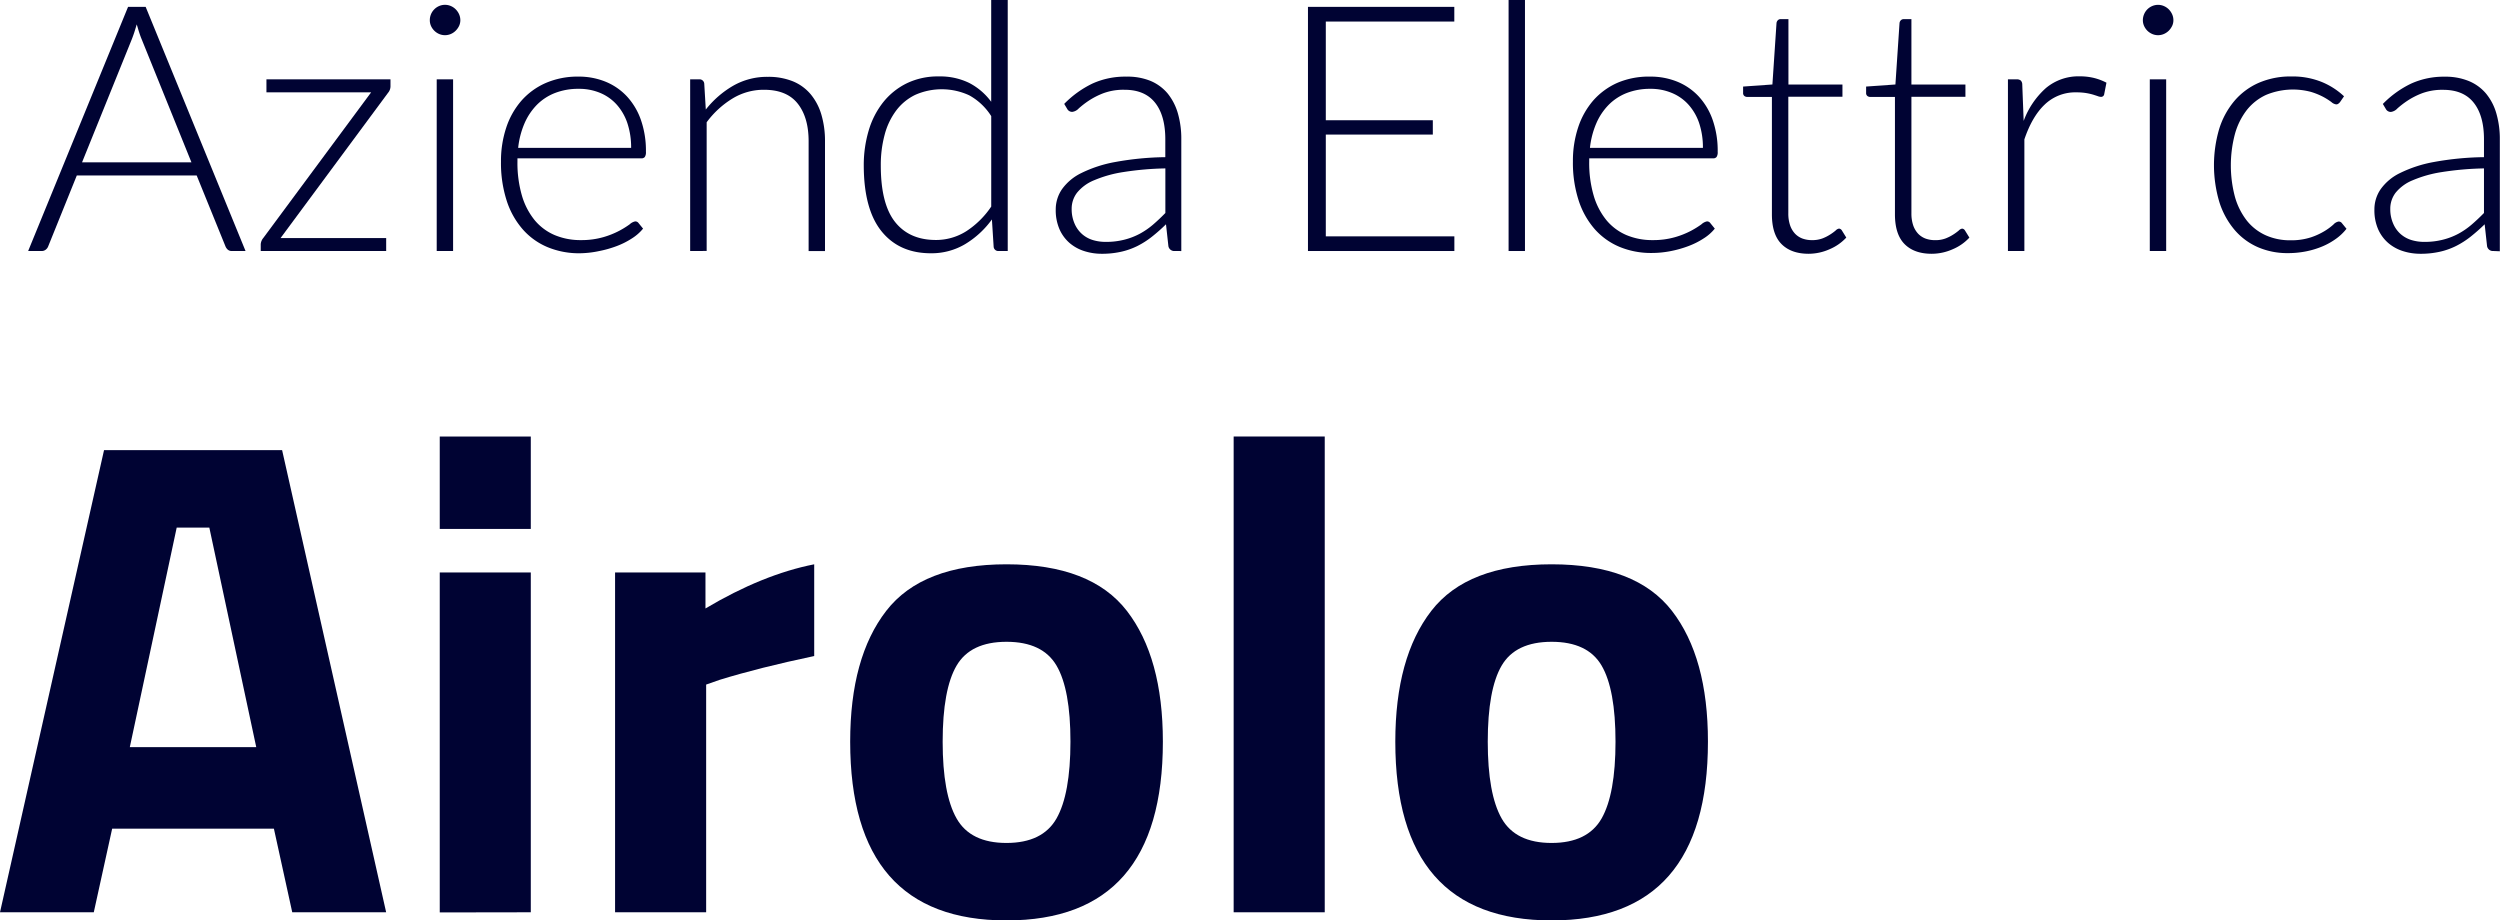
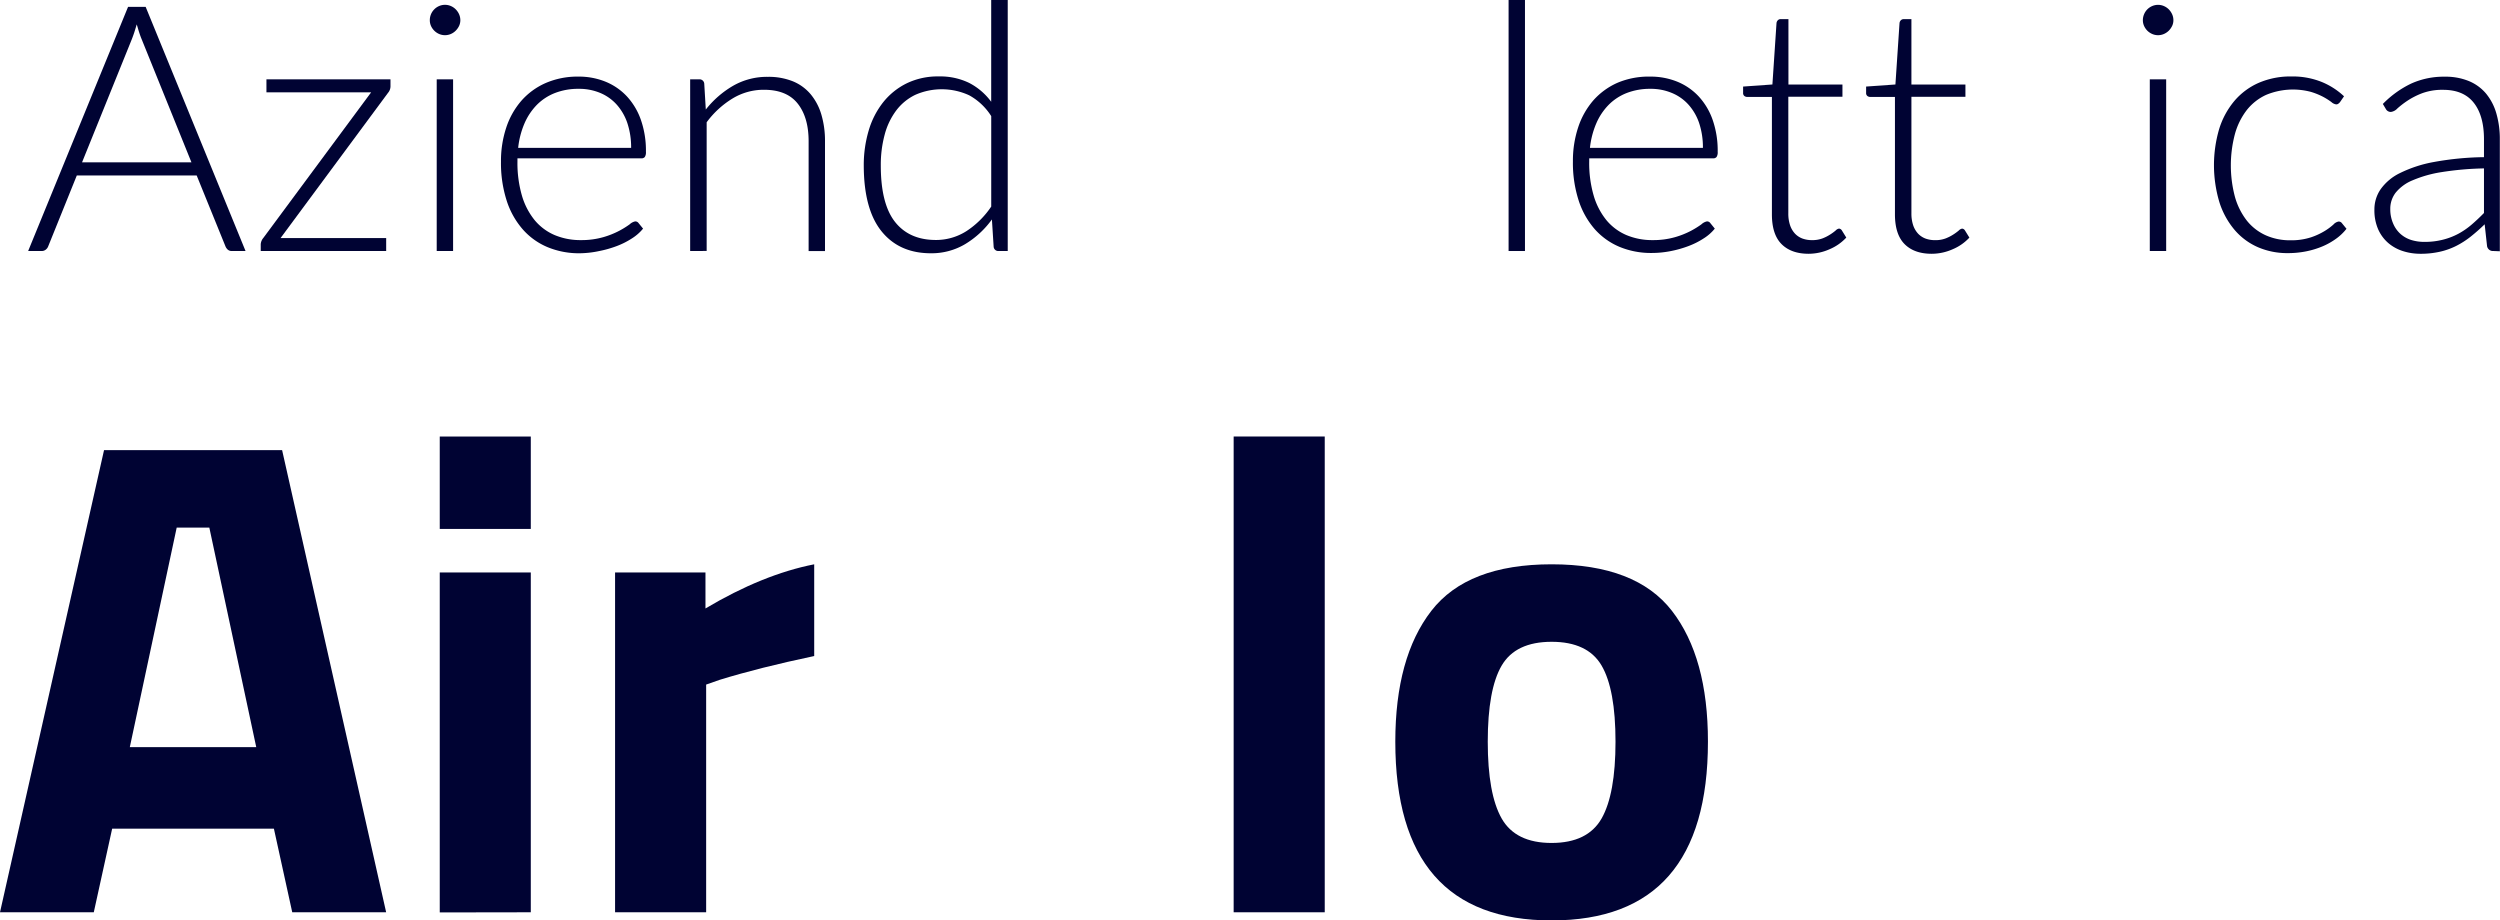
<svg xmlns="http://www.w3.org/2000/svg" id="Livello_1" data-name="Livello 1" viewBox="0 0 841 309.64">
  <defs>
    <style>.cls-1{fill:#000333;}</style>
  </defs>
  <title>logo-azienda-elettrica</title>
  <path class="cls-1" d="M390.6,301.24H386a2,2,0,0,1-1.34-.43,3,3,0,0,1-.81-1.13l-9.69-23.86H333.84l-9.63,23.86a2.55,2.55,0,0,1-.82,1.1,2.14,2.14,0,0,1-1.39.46h-4.53l33.61-82.13H357Zm-55-29.83h36.8l-16.78-41.5c-.27-.65-.54-1.4-.81-2.23S354.31,226,354,225c-.28.92-.54,1.81-.81,2.64s-.55,1.59-.82,2.29Z" transform="translate(-308 -216.8)" />
  <path class="cls-1" d="M439.36,245.82a3.39,3.39,0,0,1-.82,2.2l-36.16,48.87h35.53v4.35h-42.2V299a3.67,3.67,0,0,1,.87-2.15l36.28-49H397.63v-4.36h41.73Z" transform="translate(-308 -216.8)" />
  <path class="cls-1" d="M462.86,223.59a4.55,4.55,0,0,1-.43,1.94,5.84,5.84,0,0,1-1.14,1.6,5.22,5.22,0,0,1-1.62,1.1,5,5,0,0,1-3.95,0,5.22,5.22,0,0,1-1.62-1.1,5.35,5.35,0,0,1-1.11-1.6,4.68,4.68,0,0,1-.4-1.94,5.14,5.14,0,0,1,1.51-3.66,5.05,5.05,0,0,1,1.62-1.1,5,5,0,0,1,3.95,0,5.05,5.05,0,0,1,1.62,1.1,5.52,5.52,0,0,1,1.14,1.65A5,5,0,0,1,462.86,223.59Zm-2.44,19.9v57.75h-5.51V243.49Z" transform="translate(-308 -216.8)" />
  <path class="cls-1" d="M502.62,242.57a23.78,23.78,0,0,1,9,1.68,20.31,20.31,0,0,1,7.2,4.9,22.62,22.62,0,0,1,4.76,7.93,31.45,31.45,0,0,1,1.71,10.79,2.83,2.83,0,0,1-.38,1.74,1.42,1.42,0,0,1-1.18.46H482.07v1.11a39.49,39.49,0,0,0,1.51,11.44,23.57,23.57,0,0,0,4.3,8.27,17.86,17.86,0,0,0,6.73,5,22.3,22.3,0,0,0,8.82,1.68,26.4,26.4,0,0,0,7.55-1,28.37,28.37,0,0,0,5.37-2.15,30.14,30.14,0,0,0,3.45-2.14,3.9,3.9,0,0,1,1.86-1,1.34,1.34,0,0,1,1.16.58l1.51,1.85a15.43,15.43,0,0,1-3.69,3.25,26.5,26.5,0,0,1-5.1,2.59,36.59,36.59,0,0,1-6,1.71A32.93,32.93,0,0,1,503,302a27.54,27.54,0,0,1-10.8-2.06,22.86,22.86,0,0,1-8.36-6,27.45,27.45,0,0,1-5.4-9.66,41.37,41.37,0,0,1-1.91-13.09,35.67,35.67,0,0,1,1.77-11.46,26.26,26.26,0,0,1,5.11-9.06,23.39,23.39,0,0,1,8.18-5.95A26.92,26.92,0,0,1,502.62,242.57Zm.09,4.11a21.61,21.61,0,0,0-8,1.4,17.52,17.52,0,0,0-6.12,4,20.63,20.63,0,0,0-4.17,6.27,28.44,28.44,0,0,0-2.11,8.19h38a25.76,25.76,0,0,0-1.27-8.34,17.91,17.91,0,0,0-3.6-6.23,15.45,15.45,0,0,0-5.56-3.92A18.34,18.34,0,0,0,502.71,246.68Z" transform="translate(-308 -216.8)" />
  <path class="cls-1" d="M540.17,301.24V243.49h3a1.58,1.58,0,0,1,1.74,1.46l.52,8.7a32.36,32.36,0,0,1,9.2-8,22.89,22.89,0,0,1,11.7-3,21.79,21.79,0,0,1,8.38,1.5,15.44,15.44,0,0,1,6,4.36,19.13,19.13,0,0,1,3.6,6.85,31.11,31.11,0,0,1,1.22,9v36.91h-5.51V264.33c0-5.42-1.25-9.66-3.72-12.74S570.06,247,565,247a20.17,20.17,0,0,0-10.57,2.93,30.66,30.66,0,0,0-8.71,8v43.29Z" transform="translate(-308 -216.8)" />
  <path class="cls-1" d="M643.93,301.24a1.55,1.55,0,0,1-1.67-1.5l-.58-9.12a30.54,30.54,0,0,1-9,8.3A22.07,22.07,0,0,1,621.16,302q-10.63,0-16.59-7.37t-6-22.12a40.86,40.86,0,0,1,1.66-11.81,28.07,28.07,0,0,1,4.88-9.51,23.21,23.21,0,0,1,7.91-6.36,23.91,23.91,0,0,1,10.78-2.32A22.29,22.29,0,0,1,634,244.68a21.4,21.4,0,0,1,7.44,6.36V216.8H647v84.44Zm-21.2-3.71a19,19,0,0,0,10.41-3,29.41,29.41,0,0,0,8.31-8.24V255.86a20.42,20.42,0,0,0-7.41-7,22.06,22.06,0,0,0-18.11-.17,17.6,17.6,0,0,0-6.42,5.25,23.55,23.55,0,0,0-3.9,8.13,39,39,0,0,0-1.31,10.41q0,12.89,4.77,18.95T622.73,297.53Z" transform="translate(-308 -216.8)" />
-   <path class="cls-1" d="M703.2,301.24a2,2,0,0,1-2.15-1.62l-.81-7.37a58.86,58.86,0,0,1-4.73,4.18,28.56,28.56,0,0,1-4.9,3.13,24.21,24.21,0,0,1-5.52,1.94,29.24,29.24,0,0,1-6.5.67,19.11,19.11,0,0,1-5.74-.87,14.16,14.16,0,0,1-4.94-2.67,13.07,13.07,0,0,1-3.45-4.61,16,16,0,0,1-1.31-6.76,12,12,0,0,1,2.09-6.79,17.24,17.24,0,0,1,6.53-5.46,43,43,0,0,1,11.44-3.72,99.82,99.82,0,0,1,16.8-1.62v-6c0-5.34-1.15-9.44-3.45-12.33S690.84,247,686.31,247a19.48,19.48,0,0,0-7.11,1.15,25.4,25.4,0,0,0-5,2.56,30,30,0,0,0-3.31,2.56,3.58,3.58,0,0,1-2.15,1.16,1.88,1.88,0,0,1-1.74-1l-1-1.68a33.71,33.71,0,0,1,9.52-6.85,26.54,26.54,0,0,1,11.32-2.32A20.62,20.62,0,0,1,695,244a15.13,15.13,0,0,1,5.78,4.23,18.81,18.81,0,0,1,3.45,6.68,30.8,30.8,0,0,1,1.16,8.73v37.61ZM680,298.17a24.5,24.5,0,0,0,6.19-.73,22.93,22.93,0,0,0,5.22-2,25.54,25.54,0,0,0,4.5-3.1c1.39-1.2,2.77-2.5,4.12-3.89v-15a103.2,103.2,0,0,0-14.19,1.24,41,41,0,0,0-9.81,2.76,14.37,14.37,0,0,0-5.69,4.15,8.8,8.8,0,0,0-1.83,5.48,12.05,12.05,0,0,0,1,5,9.92,9.92,0,0,0,2.53,3.49,9.77,9.77,0,0,0,3.65,2A14.73,14.73,0,0,0,680,298.17Z" transform="translate(-308 -216.8)" />
-   <path class="cls-1" d="M797.23,219.11v4.94H754v33.2h36v4.82H754v34.24h43.25v4.93H748V219.11Z" transform="translate(-308 -216.8)" />
  <path class="cls-1" d="M821,216.8v84.44h-5.51V216.8Z" transform="translate(-308 -216.8)" />
  <path class="cls-1" d="M863.16,242.57a23.78,23.78,0,0,1,9,1.68,20.31,20.31,0,0,1,7.2,4.9,22.62,22.62,0,0,1,4.76,7.93,31.45,31.45,0,0,1,1.71,10.79,2.83,2.83,0,0,1-.38,1.74,1.42,1.42,0,0,1-1.18.46H842.61v1.11a39.15,39.15,0,0,0,1.51,11.44,23.57,23.57,0,0,0,4.3,8.27,17.86,17.86,0,0,0,6.73,5,22.3,22.3,0,0,0,8.82,1.68,26.4,26.4,0,0,0,7.55-1,28.37,28.37,0,0,0,5.37-2.15,30.14,30.14,0,0,0,3.45-2.14,3.9,3.9,0,0,1,1.86-1,1.34,1.34,0,0,1,1.16.58l1.5,1.85a15.18,15.18,0,0,1-3.68,3.25,26.3,26.3,0,0,1-5.11,2.59,36.47,36.47,0,0,1-6,1.71,32.93,32.93,0,0,1-6.47.64,27.54,27.54,0,0,1-10.8-2.06,23,23,0,0,1-8.37-6,27.59,27.59,0,0,1-5.39-9.66,41.08,41.08,0,0,1-1.91-13.09,35.67,35.67,0,0,1,1.77-11.46,26.41,26.41,0,0,1,5.1-9.06,23.52,23.52,0,0,1,8.19-5.95A26.92,26.92,0,0,1,863.16,242.57Zm.09,4.11a21.7,21.7,0,0,0-8,1.4,17.57,17.57,0,0,0-6.11,4,20.45,20.45,0,0,0-4.17,6.27,28.44,28.44,0,0,0-2.11,8.19h38a25.76,25.76,0,0,0-1.27-8.34A17.91,17.91,0,0,0,876,252a15.45,15.45,0,0,0-5.56-3.92A18.34,18.34,0,0,0,863.25,246.68Z" transform="translate(-308 -216.8)" />
  <path class="cls-1" d="M916.44,302.17q-5.87,0-9.12-3.25t-3.25-10V249.41h-8.29a1.56,1.56,0,0,1-1-.34,1.25,1.25,0,0,1-.4-1v-2.15l9.86-.7,1.38-20.66a1.6,1.6,0,0,1,.43-.93,1.3,1.3,0,0,1,1-.4h2.58v22h18.17v4.12H909.59v39.18a12.21,12.21,0,0,0,.61,4.1,7.74,7.74,0,0,0,1.68,2.81,6.72,6.72,0,0,0,2.53,1.63,9.34,9.34,0,0,0,3.13.51,9.76,9.76,0,0,0,3.6-.6,14.41,14.41,0,0,0,2.61-1.34,16.24,16.24,0,0,0,1.8-1.33,1.94,1.94,0,0,1,1.1-.61,1.25,1.25,0,0,1,.93.58l1.51,2.44a16.22,16.22,0,0,1-5.6,3.91A17.39,17.39,0,0,1,916.44,302.17Z" transform="translate(-308 -216.8)" />
  <path class="cls-1" d="M957.82,302.17q-5.87,0-9.11-3.25t-3.25-10V249.41h-8.3a1.56,1.56,0,0,1-1-.34,1.25,1.25,0,0,1-.4-1v-2.15l9.86-.7L947,224.57a1.6,1.6,0,0,1,.43-.93,1.3,1.3,0,0,1,1-.4H951v22h18.17v4.12H951v39.18a12.47,12.47,0,0,0,.61,4.1,7.88,7.88,0,0,0,1.68,2.81,6.72,6.72,0,0,0,2.53,1.63,9.34,9.34,0,0,0,3.13.51,9.69,9.69,0,0,0,3.6-.6,14.41,14.41,0,0,0,2.61-1.34,16.24,16.24,0,0,0,1.8-1.33,2,2,0,0,1,1.1-.61,1.23,1.23,0,0,1,.93.58l1.51,2.44a16.12,16.12,0,0,1-5.6,3.91A17.39,17.39,0,0,1,957.82,302.17Z" transform="translate(-308 -216.8)" />
-   <path class="cls-1" d="M983.47,301.24V243.49h2.9a2.07,2.07,0,0,1,1.43.41,2,2,0,0,1,.49,1.39l.47,12.19a27.45,27.45,0,0,1,7.42-11,17,17,0,0,1,11.44-4,19.67,19.67,0,0,1,4.81.55,18.61,18.61,0,0,1,4.18,1.59l-.75,3.83a1.05,1.05,0,0,1-1.16.93,3.27,3.27,0,0,1-1-.23c-.43-.15-1-.33-1.59-.52a20.38,20.38,0,0,0-2.36-.53,20,20,0,0,0-3.19-.23A14.84,14.84,0,0,0,995.81,252Q991.6,256,989,263.69v37.55Z" transform="translate(-308 -216.8)" />
  <path class="cls-1" d="M1039.13,223.59a4.41,4.41,0,0,1-.43,1.94,6,6,0,0,1-1.13,1.6,5.38,5.38,0,0,1-1.63,1.1,4.94,4.94,0,0,1-3.94,0,5.38,5.38,0,0,1-1.63-1.1,5.5,5.5,0,0,1-1.1-1.6,4.69,4.69,0,0,1-.41-1.94,5.12,5.12,0,0,1,.41-2,5.11,5.11,0,0,1,2.73-2.75,4.94,4.94,0,0,1,3.94,0,5.21,5.21,0,0,1,1.63,1.1,5.68,5.68,0,0,1,1.13,1.65A4.81,4.81,0,0,1,1039.13,223.59Zm-2.43,19.9v57.75h-5.51V243.49Z" transform="translate(-308 -216.8)" />
  <path class="cls-1" d="M1095.14,251.21a5.94,5.94,0,0,1-.55.5,1.2,1.2,0,0,1-.73.2,3,3,0,0,1-1.59-.79,22.36,22.36,0,0,0-2.7-1.71,23.31,23.31,0,0,0-4.21-1.71,23.58,23.58,0,0,0-15,1,17.72,17.72,0,0,0-6.5,5.07,23.35,23.35,0,0,0-4,8,41.26,41.26,0,0,0,0,21.35,23.23,23.23,0,0,0,4,7.93,17.17,17.17,0,0,0,6.33,4.9,19.8,19.8,0,0,0,8.24,1.68,21.35,21.35,0,0,0,7-1,22.49,22.49,0,0,0,4.64-2.15,20,20,0,0,0,2.9-2.15,3.05,3.05,0,0,1,1.71-1,1.33,1.33,0,0,1,1.17.58l1.51,1.85a16.87,16.87,0,0,1-3.37,3.25,23.17,23.17,0,0,1-4.59,2.62,28.69,28.69,0,0,1-5.54,1.71,30.86,30.86,0,0,1-6.24.61,24.83,24.83,0,0,1-10.07-2,21.74,21.74,0,0,1-7.83-5.81,26.94,26.94,0,0,1-5.11-9.31,43.31,43.31,0,0,1-.09-24.61,27.16,27.16,0,0,1,5.08-9.41,22.74,22.74,0,0,1,8.18-6.12,26.91,26.91,0,0,1,11.12-2.17,26.16,26.16,0,0,1,10,1.8,24.47,24.47,0,0,1,7.63,4.87Z" transform="translate(-308 -216.8)" />
  <path class="cls-1" d="M1146.8,301.24a2,2,0,0,1-2.15-1.62l-.81-7.37a60.71,60.71,0,0,1-4.74,4.18,28.56,28.56,0,0,1-4.9,3.13,24,24,0,0,1-5.51,1.94,29.24,29.24,0,0,1-6.5.67,19.22,19.22,0,0,1-5.75-.87,14.2,14.2,0,0,1-4.93-2.67,13.09,13.09,0,0,1-3.46-4.61,16,16,0,0,1-1.3-6.76,11.92,11.92,0,0,1,2.09-6.79,17.16,17.16,0,0,1,6.53-5.46,43,43,0,0,1,11.43-3.72,99.84,99.84,0,0,1,16.81-1.62v-6c0-5.34-1.16-9.44-3.46-12.33s-5.72-4.32-10.24-4.32a19.49,19.49,0,0,0-7.12,1.15,25.3,25.3,0,0,0-5,2.56,31.21,31.21,0,0,0-3.32,2.56,3.59,3.59,0,0,1-2.14,1.16,1.87,1.87,0,0,1-1.74-1l-1-1.68a33.57,33.57,0,0,1,9.52-6.85,26.51,26.51,0,0,1,11.32-2.32,20.57,20.57,0,0,1,8.12,1.48,15.05,15.05,0,0,1,5.78,4.23,18.49,18.49,0,0,1,3.45,6.68,30.8,30.8,0,0,1,1.16,8.73v37.61Zm-23.22-3.07a24.42,24.42,0,0,0,6.18-.73,22.83,22.83,0,0,0,5.23-2,25.46,25.46,0,0,0,4.49-3.1c1.4-1.2,2.77-2.5,4.13-3.89v-15a103.51,103.51,0,0,0-14.2,1.24,40.89,40.89,0,0,0-9.8,2.76,14.34,14.34,0,0,0-5.7,4.15,8.86,8.86,0,0,0-1.82,5.48,12.05,12.05,0,0,0,1,5,9.78,9.78,0,0,0,2.52,3.49,9.89,9.89,0,0,0,3.66,2A14.63,14.63,0,0,0,1123.58,298.17Z" transform="translate(-308 -216.8)" />
  <path class="cls-1" d="M308,523.69l35-155.47h59.9l35,155.47H406.31l-6.17-28.12H345.73l-6.18,28.12Zm59.44-129.4-15.77,73.84H394.2l-15.78-73.84Z" transform="translate(-308 -216.8)" />
  <path class="cls-1" d="M455.93,394.74v-31.1h30.63v31.1Zm0,129V409.37h30.63V523.69Z" transform="translate(-308 -216.8)" />
  <path class="cls-1" d="M514.91,523.69V409.37h30.41v12.12q19.21-11.43,36.58-14.86v30.86q-18.51,3.9-31.78,8l-4.57,1.6v76.59Z" transform="translate(-308 -216.8)" />
-   <path class="cls-1" d="M606.13,422.29q12.12-15.66,40.47-15.66t40.47,15.66q12.12,15.66,12.12,44,0,60.13-52.59,60.14T594,466.3Q594,437.95,606.13,422.29Zm23.67,69.85q4.68,8.24,16.8,8.23t16.81-8.23q4.68-8.24,4.69-25.84t-4.69-25.6q-4.7-8-16.81-8t-16.8,8q-4.69,8-4.69,25.6T629.8,492.14Z" transform="translate(-308 -216.8)" />
  <path class="cls-1" d="M723,523.69V363.64h30.64V523.69Z" transform="translate(-308 -216.8)" />
  <path class="cls-1" d="M789.5,422.29q12.12-15.66,40.47-15.66t40.47,15.66q12.12,15.66,12.11,44,0,60.13-52.58,60.14T777.38,466.3Q777.38,437.95,789.5,422.29Zm23.66,69.85q4.7,8.24,16.81,8.23t16.81-8.23q4.68-8.24,4.68-25.84t-4.68-25.6q-4.69-8-16.81-8t-16.81,8q-4.68,8-4.68,25.6T813.16,492.14Z" transform="translate(-308 -216.8)" />
</svg>